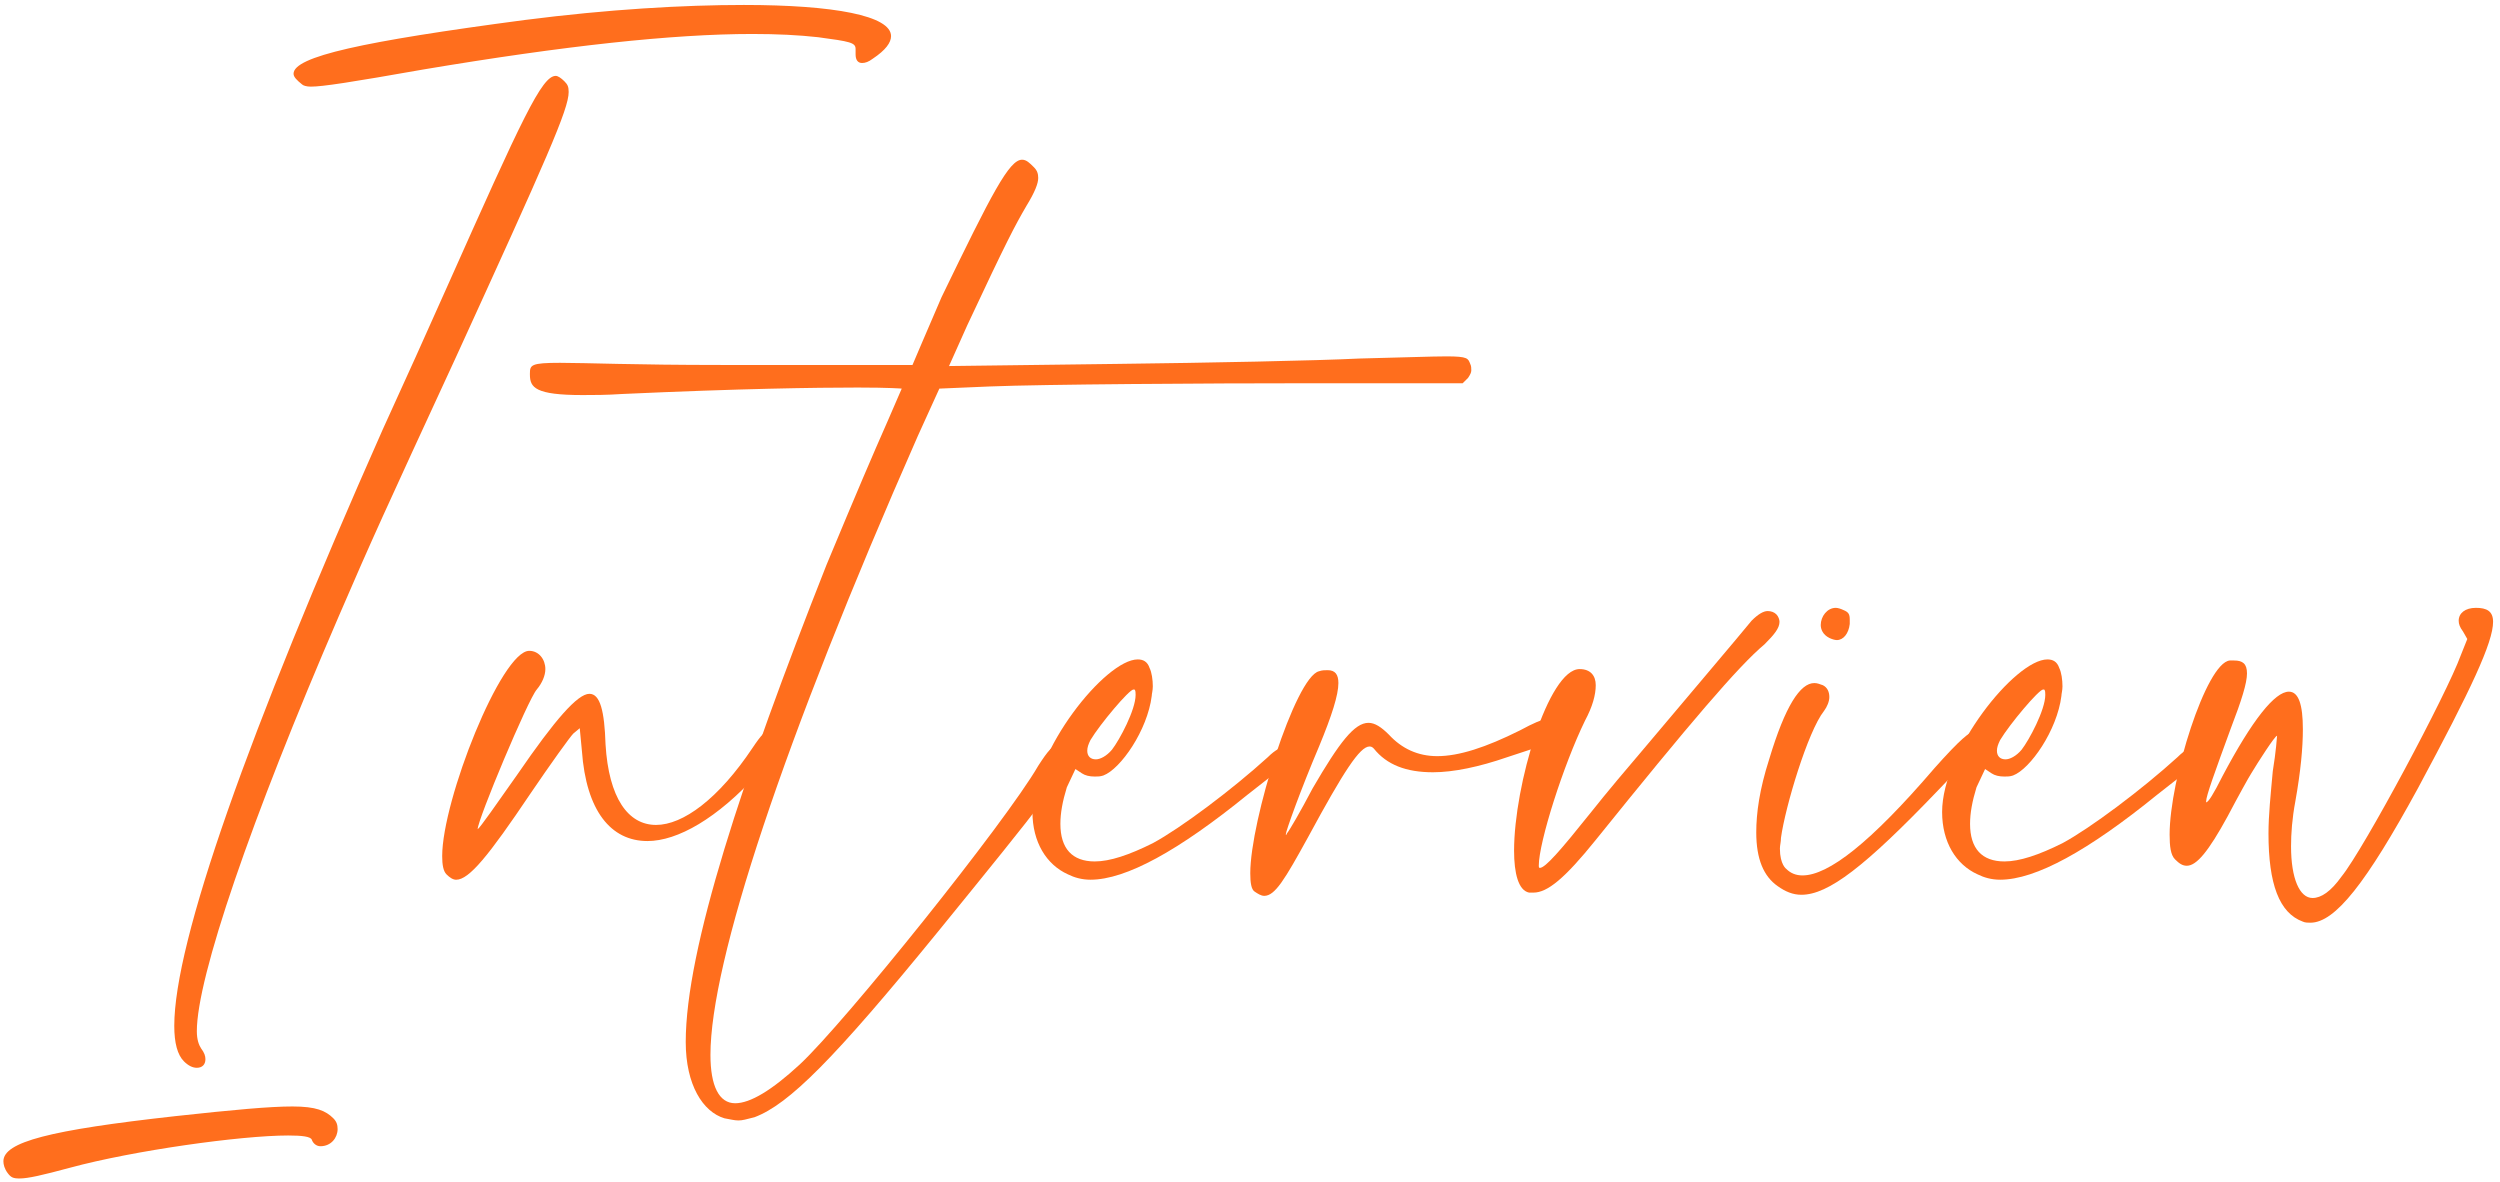
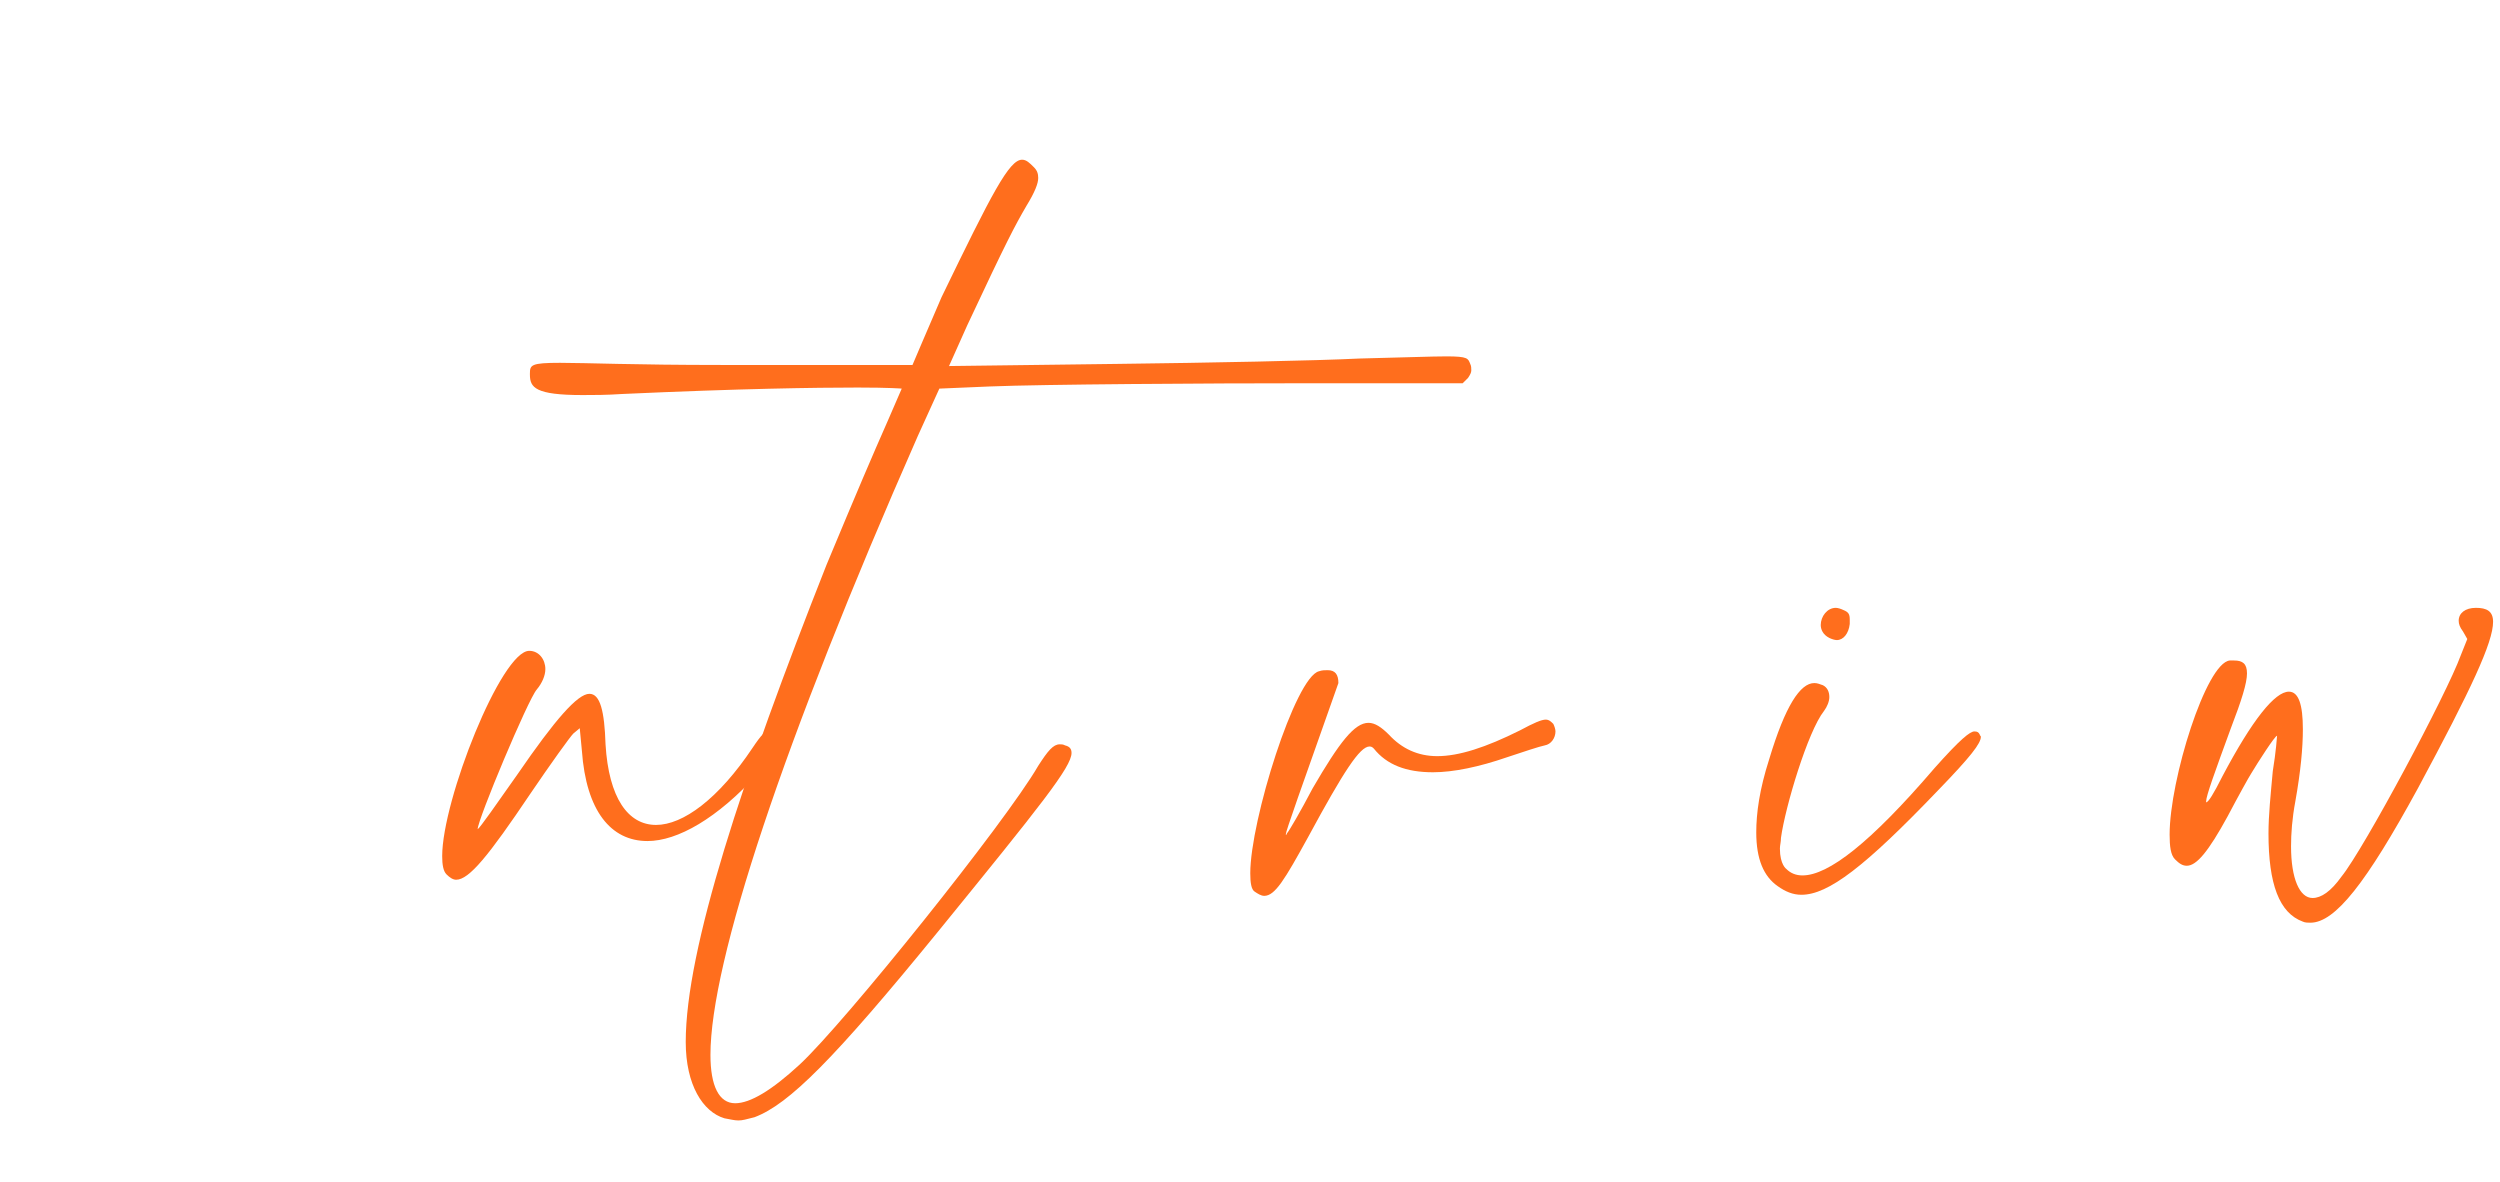
<svg xmlns="http://www.w3.org/2000/svg" width="313" height="148" viewBox="0 0 313 148" fill="none">
  <path d="M279.17 82.694H279.708C280.785 82.694 281.323 83.098 281.323 84.309C281.323 85.52 280.65 87.672 279.305 91.171C277.287 96.687 276.21 99.647 276.21 100.32V100.454C276.479 100.454 277.152 99.378 278.228 97.225C281.996 90.094 284.821 86.596 286.57 86.596C287.781 86.596 288.319 88.211 288.319 91.305C288.319 93.593 288.05 96.552 287.378 100.32C286.974 102.472 286.839 104.356 286.839 105.971C286.839 110.007 287.916 112.429 289.53 112.429C290.607 112.429 291.818 111.622 293.163 109.738C295.988 106.24 306.348 86.865 308.098 82.022L308.905 80.003L308.367 79.062C307.963 78.523 307.828 78.12 307.828 77.716C307.828 76.774 308.636 76.102 309.981 76.102C311.327 76.102 312.134 76.505 312.134 77.851C312.134 80.407 309.443 86.192 302.716 98.705C296.258 110.545 292.356 115.523 289.261 115.523C288.992 115.523 288.588 115.523 288.319 115.389C285.359 114.312 284.014 110.68 284.014 104.356C284.014 102.069 284.283 99.513 284.552 96.552C284.956 94.131 285.09 92.112 285.09 92.112C284.821 92.112 282.668 95.476 281.861 96.822C281.592 97.225 280.247 99.647 278.901 102.203C276.479 106.643 274.999 108.392 273.788 108.392C273.25 108.392 272.847 108.123 272.308 107.585C271.77 107.047 271.636 105.971 271.636 104.491C271.636 97.629 276.21 82.963 279.17 82.694Z" fill="#FF6E1D" />
-   <path d="M248.535 96.282L247.459 98.57C246.921 100.319 246.652 101.799 246.652 103.144C246.652 106.239 248.132 107.853 250.957 107.853C252.841 107.853 255.262 107.046 258.222 105.566C261.721 103.682 268.179 98.839 272.619 94.802C273.561 93.86 274.368 93.457 275.041 93.457C275.31 93.457 275.444 93.591 275.579 93.86C275.579 93.995 275.713 94.129 275.713 94.399C275.713 94.937 275.31 95.609 274.502 96.148C273.964 96.417 271.946 98.031 270.062 99.511C261.451 106.508 254.859 110.14 250.419 110.14C249.342 110.14 248.401 109.871 247.593 109.468C244.902 108.257 243.153 105.431 243.153 101.664C243.153 93.995 252.302 82.559 256.339 82.559C257.012 82.559 257.55 82.828 257.819 83.635C258.088 84.173 258.222 85.115 258.222 85.922C258.222 86.46 258.088 86.864 258.088 87.133C257.55 91.439 254.186 96.282 252.033 97.09C251.63 97.224 251.361 97.224 250.957 97.224C250.284 97.224 249.746 97.09 249.342 96.82L248.535 96.282ZM250.419 92.65C250.15 93.188 250.015 93.591 250.015 93.995C250.015 94.668 250.419 95.071 251.091 95.071C251.63 95.071 252.437 94.668 253.11 93.86C254.051 92.65 256.07 88.882 256.07 86.999C256.07 86.73 256.07 86.46 255.935 86.326H255.801C255.262 86.326 251.63 90.631 250.419 92.65Z" fill="#FF6E1D" />
  <path d="M231.589 77.582V78.12C231.455 79.331 230.782 80.138 229.975 80.138C229.706 80.138 229.302 80.003 229.033 79.869C228.226 79.465 227.957 78.793 227.957 78.254C227.957 77.178 228.764 76.102 229.84 76.102C230.109 76.102 230.513 76.236 230.782 76.371C231.455 76.64 231.589 76.909 231.589 77.582ZM228.36 89.018C226.342 91.574 223.517 100.992 222.978 104.894C222.978 105.432 222.844 105.836 222.844 106.24C222.844 108.258 223.651 108.796 223.651 108.796C224.189 109.334 224.862 109.603 225.669 109.603C228.898 109.603 234.146 105.567 242.218 96.149C245.447 92.516 246.658 91.574 247.197 91.574C247.6 91.574 247.735 91.709 247.869 91.978C247.869 92.112 248.004 92.112 248.004 92.247C248.004 93.054 246.793 94.669 242.622 98.974C233.473 108.527 228.898 112.025 225.535 112.025C224.458 112.025 223.517 111.622 222.575 110.949C220.826 109.738 219.884 107.585 219.884 104.222C219.884 101.8 220.287 98.84 221.498 95.073C223.517 88.345 225.4 85.52 227.149 85.52C227.553 85.52 227.822 85.654 228.226 85.789C228.764 86.058 229.033 86.596 229.033 87.269C229.033 87.807 228.764 88.48 228.36 89.018Z" fill="#FF6E1D" />
-   <path d="M219.296 77.715C220.103 76.907 220.776 76.504 221.314 76.504C221.718 76.504 222.122 76.638 222.391 76.907C222.66 77.177 222.794 77.58 222.794 77.849C222.794 78.657 222.122 79.464 220.911 80.675C217.682 83.366 211.492 90.631 199.787 105.162C195.885 110.006 193.732 111.755 191.983 111.755H191.445C190.1 111.486 189.562 109.333 189.562 106.508C189.562 98.3 193.867 83.769 197.769 83.769C199.114 83.769 199.787 84.577 199.787 85.787C199.787 86.999 199.383 88.478 198.442 90.228C195.751 95.744 192.656 105.431 192.656 108.391C192.656 108.526 192.656 108.66 192.791 108.66C193.463 108.66 195.347 106.508 199.114 101.798C201.132 99.242 204.092 95.744 205.707 93.86C210.012 88.748 218.22 79.06 219.296 77.715Z" fill="#FF6E1D" />
-   <path d="M165.145 84.041C165.549 83.906 165.818 83.906 166.221 83.906C167.163 83.906 167.567 84.444 167.567 85.521C167.567 87.001 166.76 89.557 165.145 93.459C162.858 98.841 160.974 104.088 160.974 104.492C161.109 104.492 161.109 104.492 161.109 104.357C161.378 104.088 162.858 101.532 164.338 98.706C167.701 92.921 169.585 90.499 171.334 90.499C172.141 90.499 172.949 91.037 173.891 91.979C175.505 93.728 177.523 94.67 179.945 94.67C182.636 94.67 186 93.594 190.305 91.441C192.054 90.499 192.996 90.095 193.534 90.095C193.938 90.095 194.207 90.364 194.476 90.633C194.611 90.903 194.745 91.306 194.745 91.575C194.745 92.383 194.207 93.19 193.4 93.324C192.727 93.459 190.709 94.132 188.691 94.804C185.192 96.015 181.963 96.688 179.407 96.688C176.043 96.688 173.621 95.746 172.007 93.728C171.872 93.594 171.738 93.459 171.469 93.459C170.258 93.459 168.24 96.553 163.8 104.761C160.84 110.143 159.629 112.161 158.283 112.161C157.88 112.161 157.476 111.892 157.072 111.623C156.669 111.354 156.534 110.546 156.534 109.335C156.534 102.743 162.185 84.713 165.145 84.041Z" fill="#FF6E1D" />
-   <path d="M134.645 96.282L133.568 98.57C133.03 100.319 132.761 101.799 132.761 103.144C132.761 106.239 134.241 107.853 137.066 107.853C138.95 107.853 141.372 107.046 144.332 105.566C147.83 103.682 154.288 98.839 158.728 94.802C159.67 93.86 160.477 93.457 161.15 93.457C161.419 93.457 161.554 93.591 161.688 93.86C161.688 93.995 161.823 94.129 161.823 94.399C161.823 94.937 161.419 95.609 160.612 96.148C160.074 96.417 158.055 98.031 156.172 99.511C147.561 106.508 140.968 110.14 136.528 110.14C135.452 110.14 134.51 109.871 133.703 109.468C131.012 108.257 129.263 105.431 129.263 101.664C129.263 93.995 138.412 82.559 142.448 82.559C143.121 82.559 143.659 82.828 143.928 83.635C144.197 84.173 144.332 85.115 144.332 85.922C144.332 86.46 144.197 86.864 144.197 87.133C143.659 91.439 140.295 96.282 138.143 97.09C137.739 97.224 137.47 97.224 137.066 97.224C136.394 97.224 135.855 97.09 135.452 96.82L134.645 96.282ZM136.528 92.65C136.259 93.188 136.125 93.591 136.125 93.995C136.125 94.668 136.528 95.071 137.201 95.071C137.739 95.071 138.546 94.668 139.219 93.86C140.161 92.65 142.179 88.882 142.179 86.999C142.179 86.73 142.179 86.46 142.045 86.326H141.91C141.372 86.326 137.739 90.631 136.528 92.65Z" fill="#FF6E1D" />
+   <path d="M165.145 84.041C165.549 83.906 165.818 83.906 166.221 83.906C167.163 83.906 167.567 84.444 167.567 85.521C162.858 98.841 160.974 104.088 160.974 104.492C161.109 104.492 161.109 104.492 161.109 104.357C161.378 104.088 162.858 101.532 164.338 98.706C167.701 92.921 169.585 90.499 171.334 90.499C172.141 90.499 172.949 91.037 173.891 91.979C175.505 93.728 177.523 94.67 179.945 94.67C182.636 94.67 186 93.594 190.305 91.441C192.054 90.499 192.996 90.095 193.534 90.095C193.938 90.095 194.207 90.364 194.476 90.633C194.611 90.903 194.745 91.306 194.745 91.575C194.745 92.383 194.207 93.19 193.4 93.324C192.727 93.459 190.709 94.132 188.691 94.804C185.192 96.015 181.963 96.688 179.407 96.688C176.043 96.688 173.621 95.746 172.007 93.728C171.872 93.594 171.738 93.459 171.469 93.459C170.258 93.459 168.24 96.553 163.8 104.761C160.84 110.143 159.629 112.161 158.283 112.161C157.88 112.161 157.476 111.892 157.072 111.623C156.669 111.354 156.534 110.546 156.534 109.335C156.534 102.743 162.185 84.713 165.145 84.041Z" fill="#FF6E1D" />
  <path d="M117.607 48.654L114.916 54.574C97.963 93.054 88.948 120.502 88.948 132.072C88.948 135.974 90.025 138.127 92.043 138.127C93.927 138.127 96.618 136.512 100.116 133.283C105.767 128.036 125.948 102.876 129.985 95.88C131.196 93.996 131.868 93.189 132.676 93.189C132.945 93.189 133.079 93.189 133.348 93.323C133.887 93.458 134.156 93.727 134.156 94.265C134.156 96.014 130.388 100.723 117.472 116.6C104.421 132.611 98.77 138.262 94.465 139.876C93.388 140.145 92.985 140.28 92.447 140.28C91.908 140.28 91.505 140.145 90.698 140.011C88.007 139.203 85.854 135.84 85.854 130.458C85.854 118.887 92.85 97.629 103.479 70.72C107.516 61.032 109.13 57.265 111.148 52.691C111.956 50.807 112.897 48.654 112.897 48.654C112.897 48.654 111.417 48.52 107.381 48.52C102.134 48.52 92.716 48.654 77.916 49.327C75.897 49.462 74.283 49.462 72.938 49.462C67.017 49.462 66.345 48.52 66.345 46.905V46.771C66.345 45.694 66.479 45.425 70.112 45.425C73.341 45.425 79.396 45.694 90.294 45.694H114.243C114.243 45.694 116.127 41.254 117.876 37.218C124.199 24.167 126.352 19.996 127.967 19.996C128.505 19.996 128.908 20.4 129.447 20.938C129.85 21.341 129.985 21.745 129.985 22.283C129.985 22.956 129.581 24.032 128.505 25.782C127.025 28.338 126.083 30.087 121.105 40.716L118.817 45.829L139.941 45.56C151.243 45.425 164.832 45.156 170.214 44.887C175.999 44.752 179.228 44.618 181.112 44.618C183.803 44.618 183.803 44.887 184.072 45.56C184.207 45.829 184.207 46.098 184.207 46.367C184.207 46.636 184.072 46.905 183.803 47.309L183.13 47.981H164.563C150.57 47.981 130.657 48.116 123.93 48.385L117.607 48.654Z" fill="#FF6E1D" />
  <path d="M66.26 81.484C67.471 81.484 68.279 82.561 68.279 83.772C68.279 84.579 67.875 85.521 67.202 86.328C66.126 87.539 59.802 102.608 59.802 103.819C60.071 103.684 62.224 100.59 64.781 96.957C69.49 90.095 72.315 86.866 73.795 86.866C75.141 86.866 75.679 89.019 75.813 93.19C76.217 99.917 78.639 103.281 82.137 103.281C85.501 103.281 89.941 100.052 94.246 93.594C95.322 91.979 95.861 91.441 96.399 91.441C96.668 91.441 96.937 91.575 97.206 91.71C97.61 91.844 97.744 92.114 97.744 92.517C97.744 93.324 96.937 94.67 94.919 96.823C89.806 102.473 84.828 105.299 81.061 105.299C76.486 105.299 73.391 101.532 72.853 93.997L72.584 91.172L71.777 91.844C71.373 92.248 68.951 95.612 66.395 99.379C61.148 107.183 58.726 110.143 57.111 110.143C56.708 110.143 56.304 109.873 55.901 109.47C55.497 109.066 55.362 108.259 55.362 107.183C55.362 100.186 62.762 81.484 66.26 81.484Z" fill="#FF6E1D" />
-   <path d="M21.953 139.741C29.353 138.934 33.793 138.53 36.618 138.53C39.578 138.53 40.789 139.068 41.731 140.01C42.135 140.414 42.269 140.817 42.269 141.356C42.269 142.432 41.462 143.508 40.117 143.508C39.578 143.508 39.175 143.105 39.04 142.701C38.906 142.297 37.829 142.163 36.08 142.163C30.16 142.163 16.706 144.047 8.768 146.199C5.269 147.141 3.52 147.545 2.444 147.545C1.637 147.545 1.368 147.41 0.964 146.872C0.56 146.334 0.426 145.796 0.426 145.392C0.426 142.97 6.211 141.49 21.953 139.741ZM37.829 10.578C37.157 10.039 36.753 9.636 36.753 9.232C36.753 7.079 45.364 5.196 65.68 2.505C76.175 1.159 85.593 0.621 93.128 0.621C104.429 0.621 111.56 1.967 111.56 4.523C111.56 5.33 110.888 6.272 109.273 7.348C108.735 7.752 108.331 7.887 107.928 7.887C107.389 7.887 107.12 7.483 107.12 6.81V6.137C107.12 5.33 106.448 5.196 102.411 4.657C99.989 4.388 97.299 4.254 94.204 4.254C84.248 4.254 70.659 5.734 53.033 8.694C43.884 10.308 40.386 10.847 38.906 10.847C38.368 10.847 37.964 10.712 37.829 10.578ZM55.993 35.872C65.411 14.748 67.833 9.501 69.582 9.501C69.851 9.501 70.255 9.77 70.659 10.174C71.062 10.578 71.197 10.847 71.197 11.519C71.197 13.672 68.506 19.727 57.069 44.752C48.189 63.992 46.575 67.49 42.404 77.177C31.371 102.741 24.644 122.385 24.644 129.112C24.644 130.188 24.913 130.861 25.182 131.265C25.586 131.803 25.72 132.207 25.72 132.61C25.72 133.283 25.317 133.687 24.644 133.687C24.106 133.687 23.568 133.417 23.029 132.879C22.222 132.072 21.819 130.592 21.819 128.439C21.819 117.945 30.968 91.978 47.92 53.767C50.208 48.788 53.84 40.716 55.993 35.872Z" fill="#FF6E1D" />
</svg>